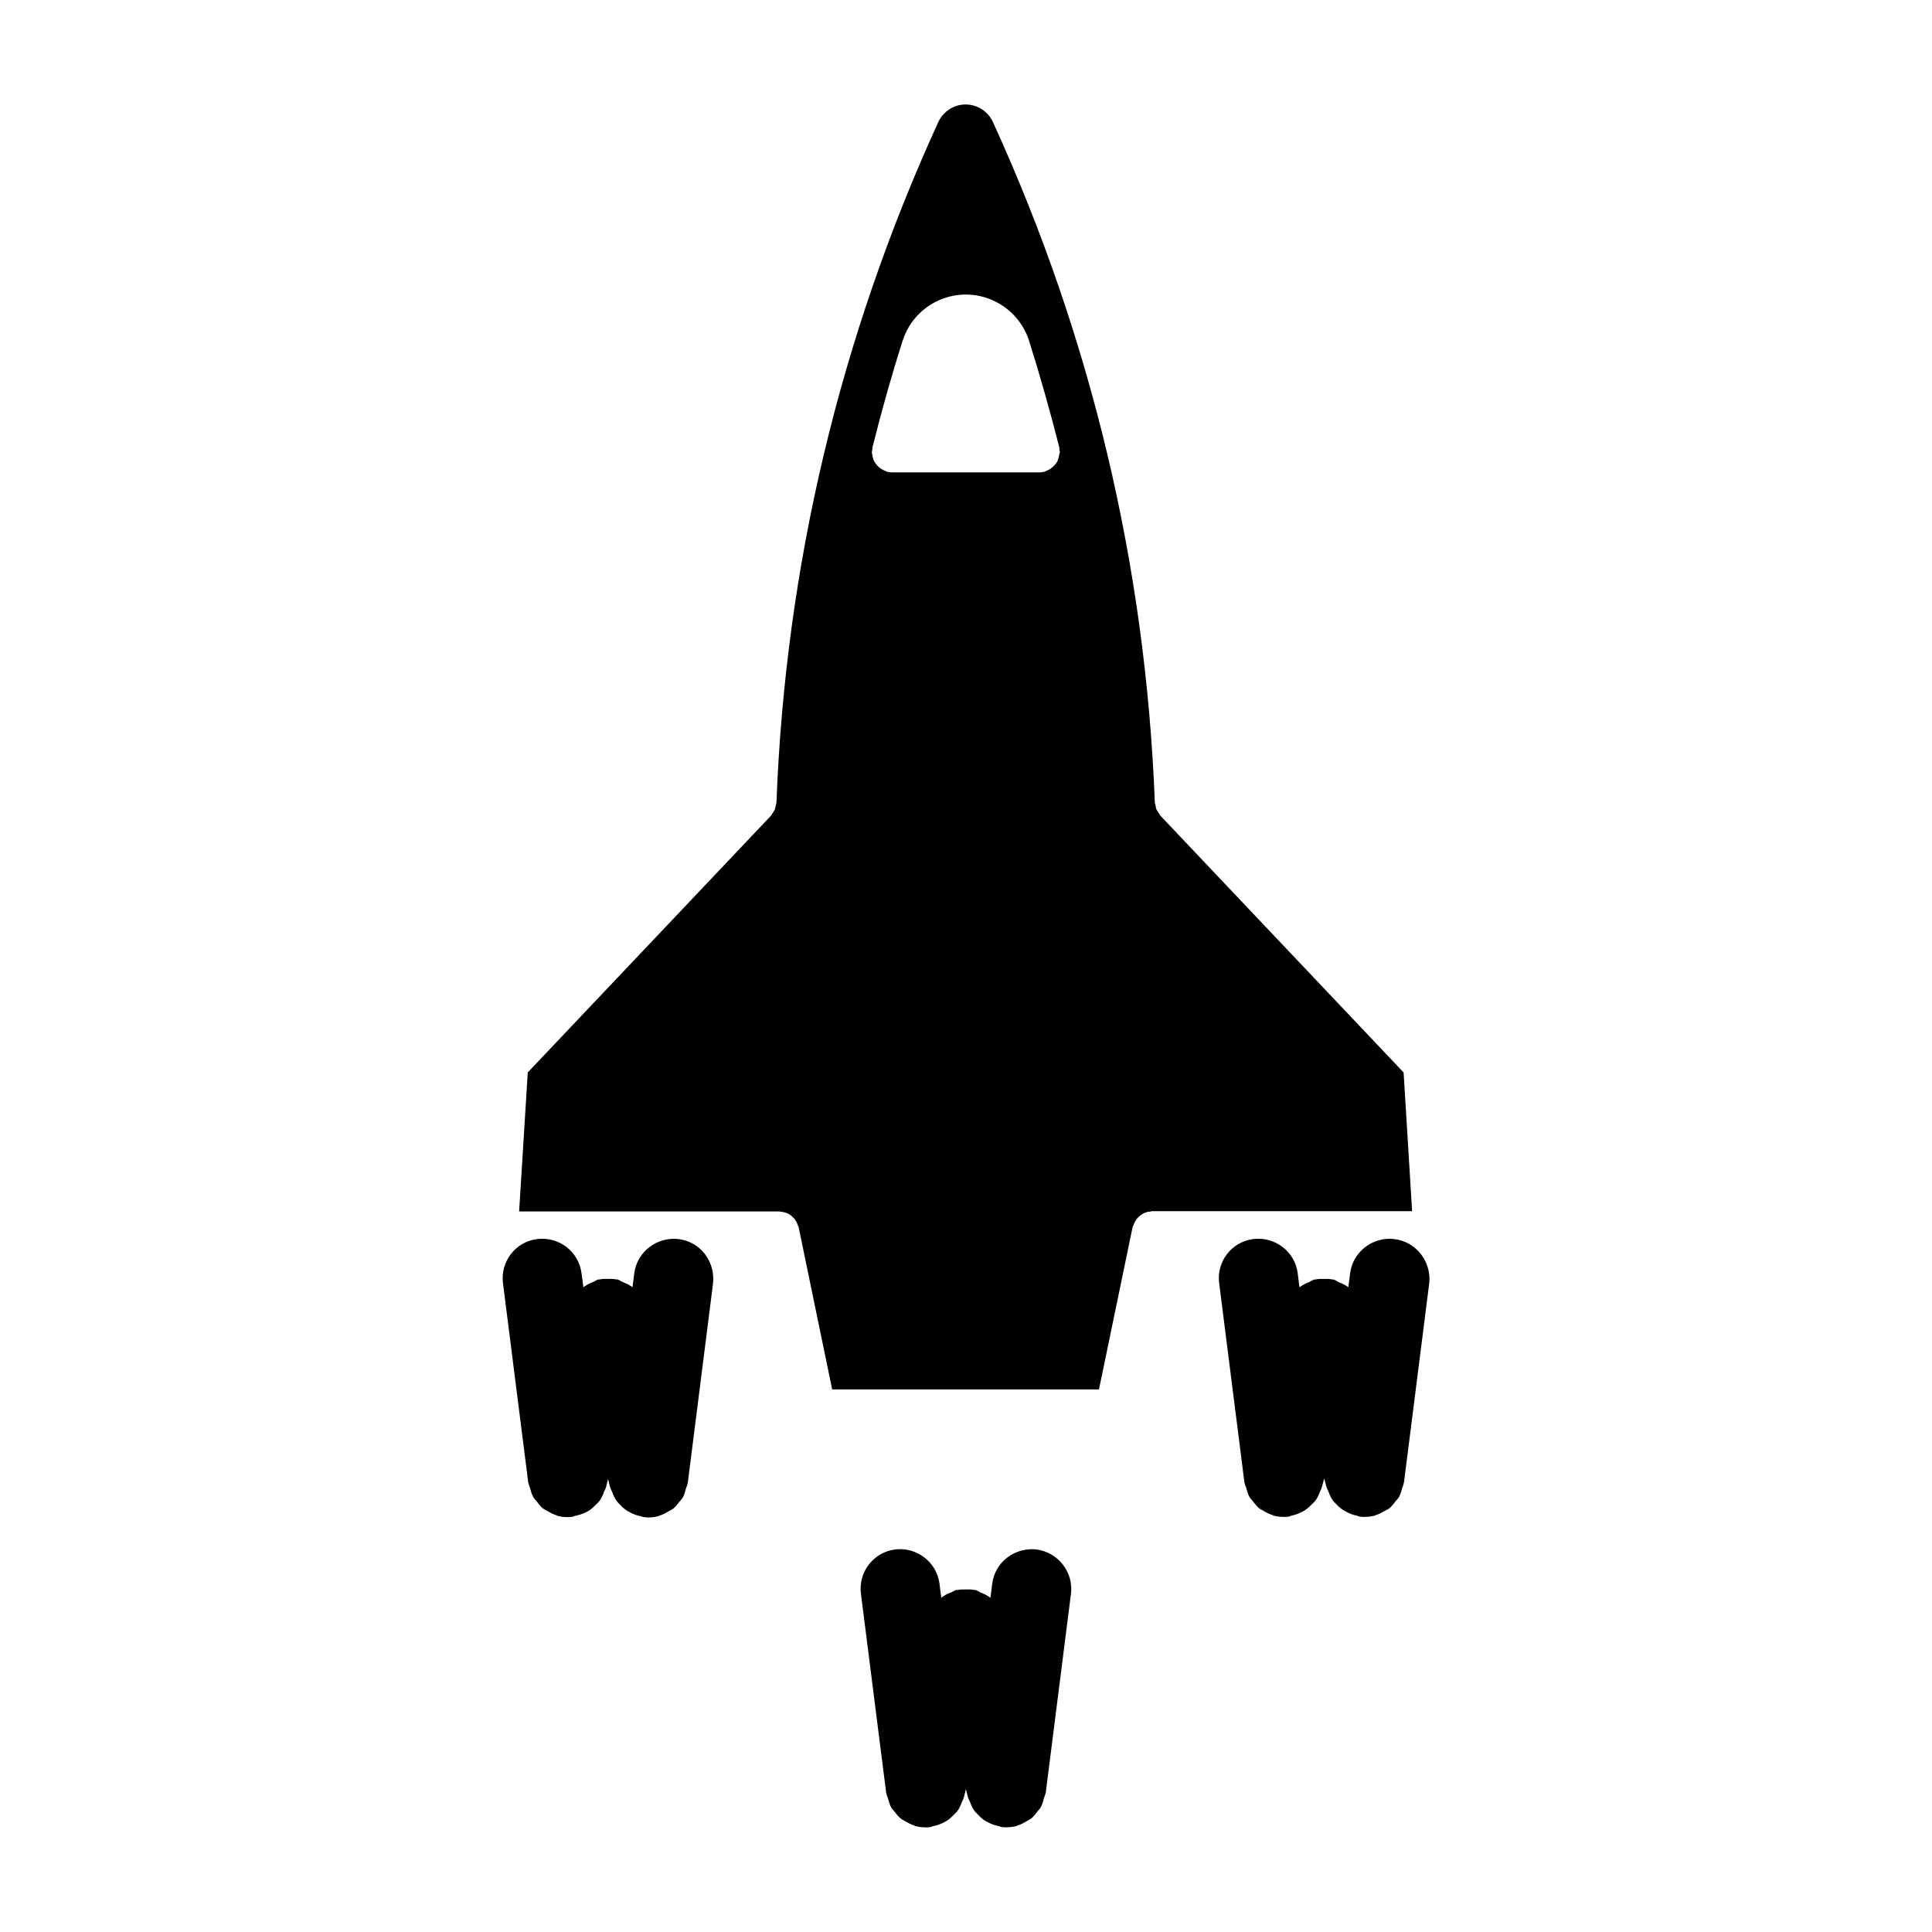
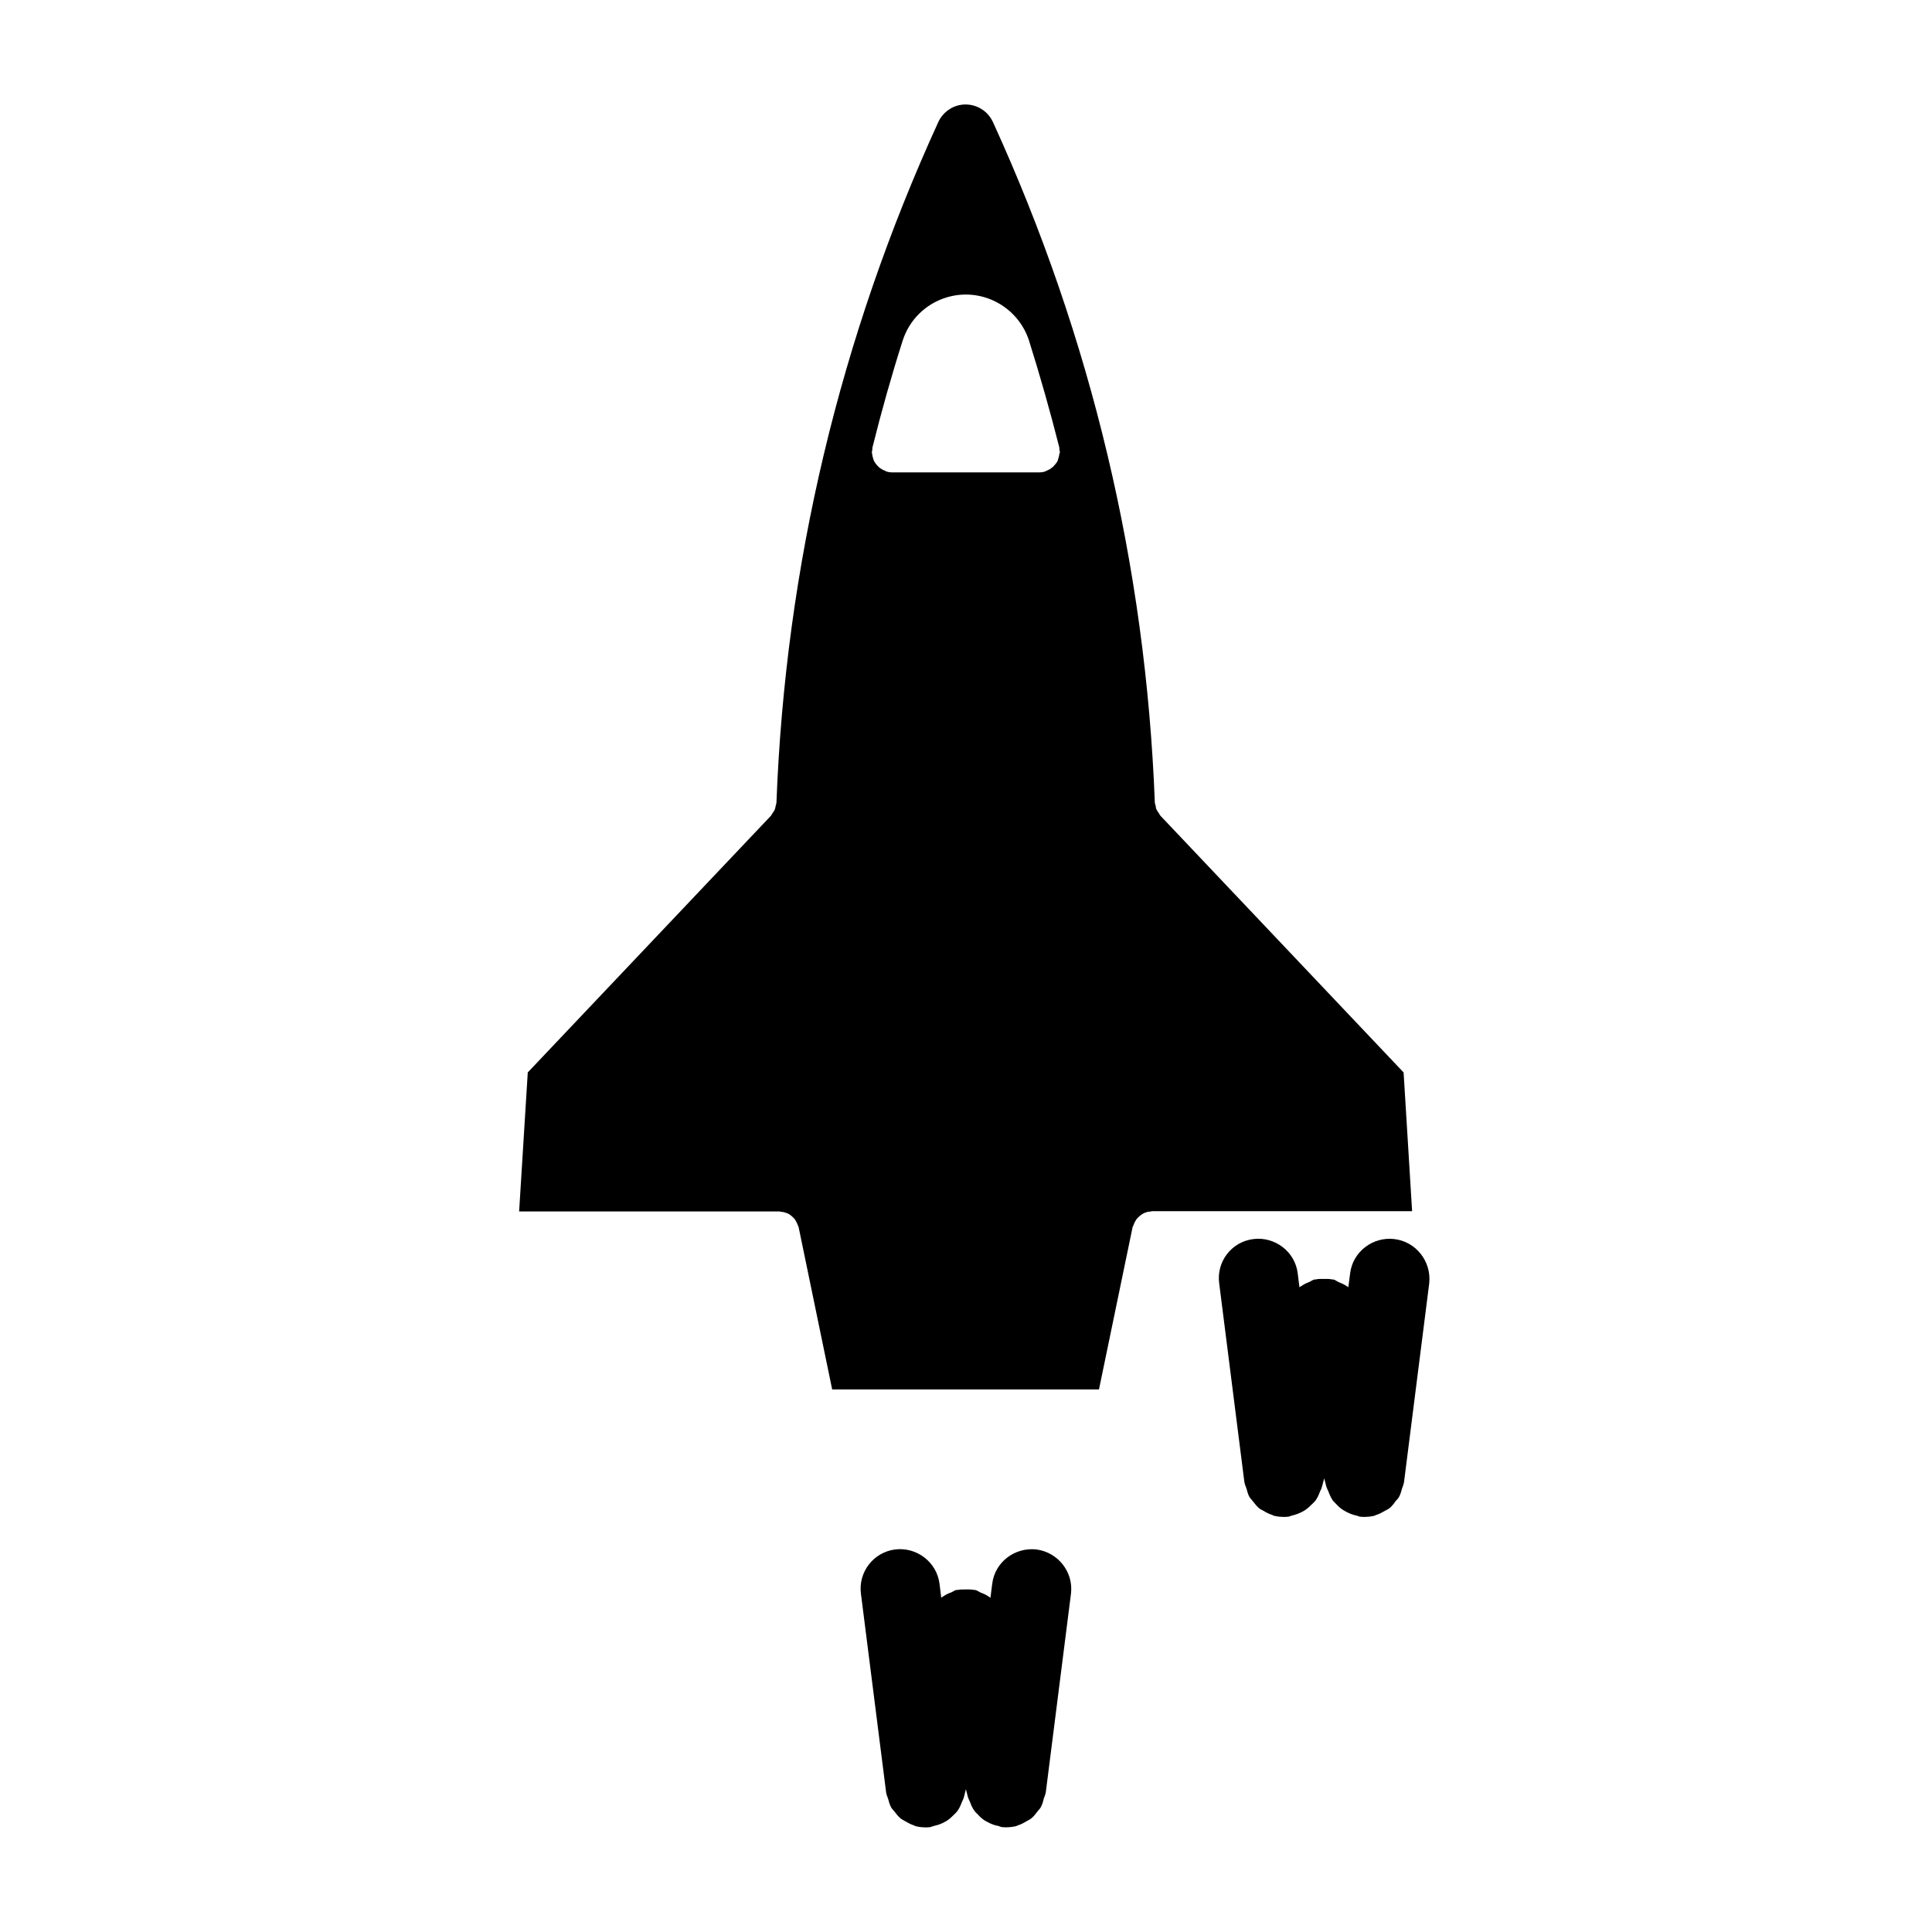
<svg xmlns="http://www.w3.org/2000/svg" fill="#000000" width="800px" height="800px" version="1.1" viewBox="144 144 512 512">
  <g>
-     <path d="m323.81 472.36c-5.617-0.66-10.988 3.316-11.723 9.078l-0.465 3.684c-0.219-0.211-0.492-0.293-0.746-0.473-0.621-0.41-1.281-0.66-1.973-0.945-0.418-0.211-0.754-0.492-1.219-0.621-0.168-0.043-0.324 0-0.492-0.043-0.684-0.168-1.387-0.125-2.098-0.125-0.715 0-1.438-0.043-2.129 0.148-0.148 0.02-0.273-0.02-0.441 0.02-0.41 0.105-0.703 0.367-1.09 0.535-0.754 0.285-1.512 0.598-2.172 1.07-0.219 0.156-0.461 0.242-0.66 0.453l-0.492-3.715c-0.734-5.742-5.941-9.762-11.734-9.07-5.75 0.703-9.824 5.973-9.078 11.734l6.688 52.742c0.012 0.062 0.043 0.082 0.043 0.148 0.074 0.484 0.305 0.902 0.43 1.363 0.219 0.809 0.441 1.625 0.859 2.394 0.219 0.379 0.566 0.684 0.84 1.059 0.516 0.66 1.02 1.355 1.66 1.91 0.367 0.262 0.809 0.492 1.219 0.715 0.723 0.43 1.469 0.82 2.289 1.09 0.18 0.074 0.293 0.199 0.492 0.219 0.852 0.219 1.691 0.324 2.531 0.324h0.043 0.012 0.012 0.012c0.43 0 0.859-0.02 1.301-0.105 0.285-0.043 0.523-0.219 0.809-0.242 0.82-0.211 1.594-0.43 2.363-0.754 0.43-0.219 0.84-0.41 1.238-0.66 0.672-0.453 1.281-1.02 1.859-1.617 0.285-0.293 0.621-0.578 0.859-0.922 0.535-0.703 0.902-1.543 1.227-2.426 0.137-0.336 0.348-0.652 0.441-1.02 0.012-0.043 0.043-0.062 0.051-0.105l0.566-2.234 0.566 2.234c0.02 0.043 0.051 0.062 0.062 0.105 0.094 0.387 0.305 0.684 0.461 1.082 0.316 0.84 0.672 1.66 1.195 2.402 0.25 0.336 0.586 0.66 0.883 0.945 0.578 0.641 1.145 1.164 1.859 1.617 0.387 0.219 0.789 0.453 1.207 0.66 0.766 0.348 1.543 0.652 2.402 0.777 0.273 0.105 0.516 0.219 0.797 0.25 0.43 0.074 0.859 0.094 1.289 0.094h0.012 0.012-0.012 0.043c0.84 0 1.691-0.125 2.531-0.324 0.188-0.043 0.305-0.188 0.492-0.219 0.82-0.23 1.531-0.66 2.266-1.09 0.418-0.219 0.859-0.453 1.238-0.715 0.641-0.535 1.125-1.176 1.625-1.848 0.285-0.367 0.652-0.66 0.871-1.09 0.398-0.672 0.609-1.523 0.82-2.32 0.156-0.492 0.387-0.922 0.461-1.438 0-0.074 0.031-0.094 0.051-0.156l6.676-52.73c0.684-5.906-3.379-11.156-9.141-11.848z" />
    <path d="m513.5 472.36c-5.656-0.66-10.988 3.316-11.703 9.078l-0.473 3.695c-0.219-0.211-0.492-0.293-0.715-0.473-0.66-0.41-1.312-0.66-1.984-0.945-0.41-0.211-0.734-0.492-1.188-0.621-0.188-0.043-0.316 0-0.492-0.043-0.684-0.168-1.395-0.125-2.09-0.125-0.691 0-1.438-0.043-2.098 0.125-0.18 0.043-0.293 0-0.484 0.043-0.453 0.125-0.777 0.41-1.195 0.598-0.684 0.262-1.387 0.555-1.996 0.988-0.219 0.18-0.492 0.242-0.715 0.473l-0.461-3.715c-0.703-5.762-6.066-9.781-11.723-9.078-5.762 0.691-9.844 5.941-9.09 11.703l6.688 52.762c0.02 0.043 0.043 0.082 0.043 0.125 0.094 0.535 0.305 0.988 0.484 1.457 0.219 0.777 0.398 1.574 0.809 2.297 0.219 0.41 0.598 0.715 0.859 1.09 0.523 0.66 1.027 1.312 1.637 1.867 0.355 0.285 0.797 0.492 1.219 0.715 0.723 0.453 1.469 0.84 2.289 1.09 0.199 0.043 0.285 0.219 0.492 0.219 0.84 0.219 1.68 0.305 2.519 0.305 0.02 0 0.043 0.02 0.043 0.02h0.039c0.43 0 0.859-0.043 1.289-0.082 0.262-0.043 0.535-0.219 0.777-0.262 0.84-0.188 1.617-0.453 2.402-0.82 0.398-0.211 0.809-0.387 1.195-0.66 0.672-0.453 1.27-1.008 1.848-1.594 0.305-0.305 0.652-0.598 0.902-0.945 0.523-0.715 0.883-1.531 1.188-2.402 0.168-0.348 0.367-0.66 0.473-1.09 0-0.02 0.043-0.094 0.043-0.137l0.598-2.234 0.578 2.234c0.02 0.043 0.043 0.117 0.062 0.137 0.105 0.387 0.293 0.66 0.473 1.09 0.293 0.859 0.66 1.625 1.164 2.402 0.262 0.348 0.621 0.641 0.902 0.945 0.578 0.621 1.133 1.145 1.867 1.594 0.367 0.23 0.777 0.453 1.207 0.66 0.746 0.367 1.531 0.66 2.402 0.82 0.242 0.062 0.504 0.219 0.777 0.262 0.43 0.043 0.859 0.082 1.289 0.082h0.02c0.02 0 0.043-0.02 0.043-0.02 0.84 0 1.699-0.105 2.519-0.305 0.219-0.062 0.324-0.188 0.516-0.219 0.797-0.23 1.531-0.66 2.289-1.09 0.418-0.219 0.859-0.43 1.219-0.715 0.66-0.555 1.125-1.156 1.617-1.867 0.285-0.348 0.66-0.66 0.883-1.09 0.387-0.684 0.598-1.523 0.82-2.297 0.148-0.473 0.387-0.922 0.453-1.457 0.02-0.043 0.043-0.082 0.043-0.125l6.688-52.762c0.602-5.762-3.481-11.012-9.262-11.703z" />
    <path d="m418.67 554.62c-5.742-0.629-11.012 3.328-11.723 9.102l-0.473 3.715c-0.219-0.211-0.516-0.324-0.746-0.516-0.609-0.387-1.258-0.66-1.953-0.922-0.43-0.199-0.777-0.492-1.25-0.629-0.18-0.043-0.336 0.02-0.504-0.043-0.684-0.137-1.375-0.105-2.09-0.105s-1.418-0.02-2.098 0.125c-0.156 0.043-0.305-0.02-0.473 0.02-0.441 0.137-0.754 0.387-1.164 0.586-0.715 0.25-1.438 0.578-2.066 0.988-0.23 0.188-0.484 0.285-0.691 0.473l-0.461-3.695c-0.723-5.773-6.078-9.793-11.723-9.102-5.762 0.723-9.836 5.973-9.102 11.723l6.688 52.754c0.012 0.043 0.043 0.082 0.043 0.156 0.074 0.492 0.316 0.945 0.461 1.418 0.219 0.797 0.418 1.586 0.82 2.32 0.219 0.41 0.586 0.691 0.871 1.09 0.504 0.66 1.008 1.312 1.637 1.828 0.367 0.293 0.809 0.492 1.227 0.746 0.723 0.43 1.457 0.82 2.277 1.09 0.18 0.043 0.293 0.188 0.492 0.219 0.852 0.219 1.691 0.305 2.519 0.305 0.012 0 0.043 0.02 0.051 0.02h0.035c0.43 0 0.859-0.043 1.289-0.082 0.273-0.051 0.523-0.219 0.789-0.262 0.84-0.188 1.617-0.43 2.402-0.789 0.418-0.219 0.828-0.41 1.219-0.66 0.684-0.453 1.281-1.027 1.848-1.594 0.305-0.285 0.629-0.598 0.883-0.945 0.523-0.691 0.883-1.531 1.207-2.402 0.148-0.336 0.355-0.66 0.461-1.09 0.012-0.02 0.043-0.062 0.051-0.105l0.547-2.203 0.566 2.215c0.012 0.043 0.051 0.082 0.062 0.125 0.094 0.348 0.293 0.66 0.441 0.996 0.316 0.883 0.684 1.723 1.219 2.426 0.242 0.348 0.586 0.652 0.859 0.922 0.586 0.652 1.164 1.188 1.867 1.637 0.41 0.23 0.809 0.453 1.238 0.66 0.734 0.336 1.531 0.641 2.371 0.766 0.285 0.094 0.535 0.23 0.82 0.285 0.43 0.043 0.859 0.082 1.289 0.082h0.039s0.02-0.02 0.043-0.02c0.84 0 1.68-0.117 2.519-0.305 0.211-0.062 0.293-0.188 0.492-0.219 0.82-0.242 1.531-0.66 2.277-1.09 0.41-0.23 0.859-0.453 1.227-0.746 0.66-0.516 1.113-1.145 1.637-1.828 0.262-0.387 0.66-0.691 0.852-1.09 0.398-0.691 0.652-1.531 0.84-2.394 0.156-0.453 0.367-0.883 0.453-1.355 0-0.062 0.031-0.105 0.051-0.148l6.688-52.762c0.672-5.676-3.391-10.922-9.152-11.688z" />
    <path d="m515.97 428.21-64.457-68.047c-0.188-0.211-0.219-0.398-0.379-0.629-0.219-0.316-0.473-0.641-0.652-1.02-0.156-0.316-0.188-0.66-0.219-0.965-0.051-0.273-0.199-0.566-0.219-0.828-2.394-62.652-16.836-123.33-42.906-180.38-1.836-4-6.57-5.762-10.547-3.938-1.711 0.797-3.117 2.195-3.926 3.914v0.02c-26.082 57.023-40.516 117.67-42.898 180.38-0.012 0.262-0.148 0.555-0.199 0.828-0.074 0.293-0.105 0.652-0.23 0.965-0.156 0.379-0.379 0.66-0.629 1.02-0.148 0.219-0.219 0.418-0.379 0.629l-64.465 68.047-2.289 36.84h68.938c0.156 0 0.273 0.062 0.43 0.082 0.398 0.02 0.777 0.105 1.164 0.219 0.262 0.105 0.535 0.211 0.789 0.293 0.305 0.199 0.598 0.348 0.883 0.629 0.242 0.211 0.492 0.43 0.691 0.66 0.219 0.219 0.367 0.516 0.523 0.797 0.199 0.305 0.324 0.66 0.441 1.008 0.062 0.211 0.18 0.285 0.211 0.473l8.891 43.012h70.703l8.91-43.012c0.031-0.188 0.18-0.285 0.219-0.473 0.137-0.324 0.219-0.66 0.43-0.988 0.18-0.285 0.305-0.598 0.566-0.84 0.211-0.219 0.418-0.453 0.66-0.66 0.273-0.219 0.621-0.453 0.945-0.652 0.219-0.125 0.492-0.219 0.715-0.293 0.387-0.156 0.777-0.219 1.188-0.219 0.156 0 0.242-0.105 0.43-0.105h68.918zm-91.23-163.95c-0.02 0.355-0.105 0.691-0.219 1.082-0.105 0.316-0.199 0.629-0.293 0.914-0.199 0.305-0.348 0.555-0.598 0.82-0.219 0.23-0.41 0.516-0.66 0.703-0.23 0.219-0.535 0.379-0.797 0.586-0.305 0.18-0.621 0.293-0.965 0.453-0.156 0.043-0.219 0.148-0.367 0.18-0.43 0.105-0.84 0.188-1.258 0.188h-39.285c-0.418 0-0.84-0.082-1.27-0.188-0.148-0.031-0.219-0.137-0.367-0.18-0.336-0.156-0.652-0.273-0.957-0.453-0.273-0.211-0.566-0.324-0.809-0.586-0.242-0.219-0.461-0.473-0.66-0.703-0.219-0.262-0.398-0.516-0.555-0.82-0.168-0.285-0.23-0.598-0.336-0.914-0.094-0.348-0.188-0.684-0.219-1.082-0.012-0.137-0.082-0.219-0.082-0.398 0-0.219 0.105-0.379 0.125-0.621 0.043-0.219-0.02-0.43 0.043-0.66 2.383-9.574 5.059-19.07 7.988-28.254 0-0.012 0.012-0.012 0.012-0.031 1.73-5.449 5.992-9.688 11.43-11.41 9.27-2.938 19.113 2.215 22.082 11.441v0.012c2.938 9.332 5.625 18.828 8.008 28.246 0.043 0.219 0 0.43 0.02 0.66s0.148 0.387 0.148 0.621c-0.055 0.16-0.141 0.289-0.16 0.395z" />
  </g>
</svg>